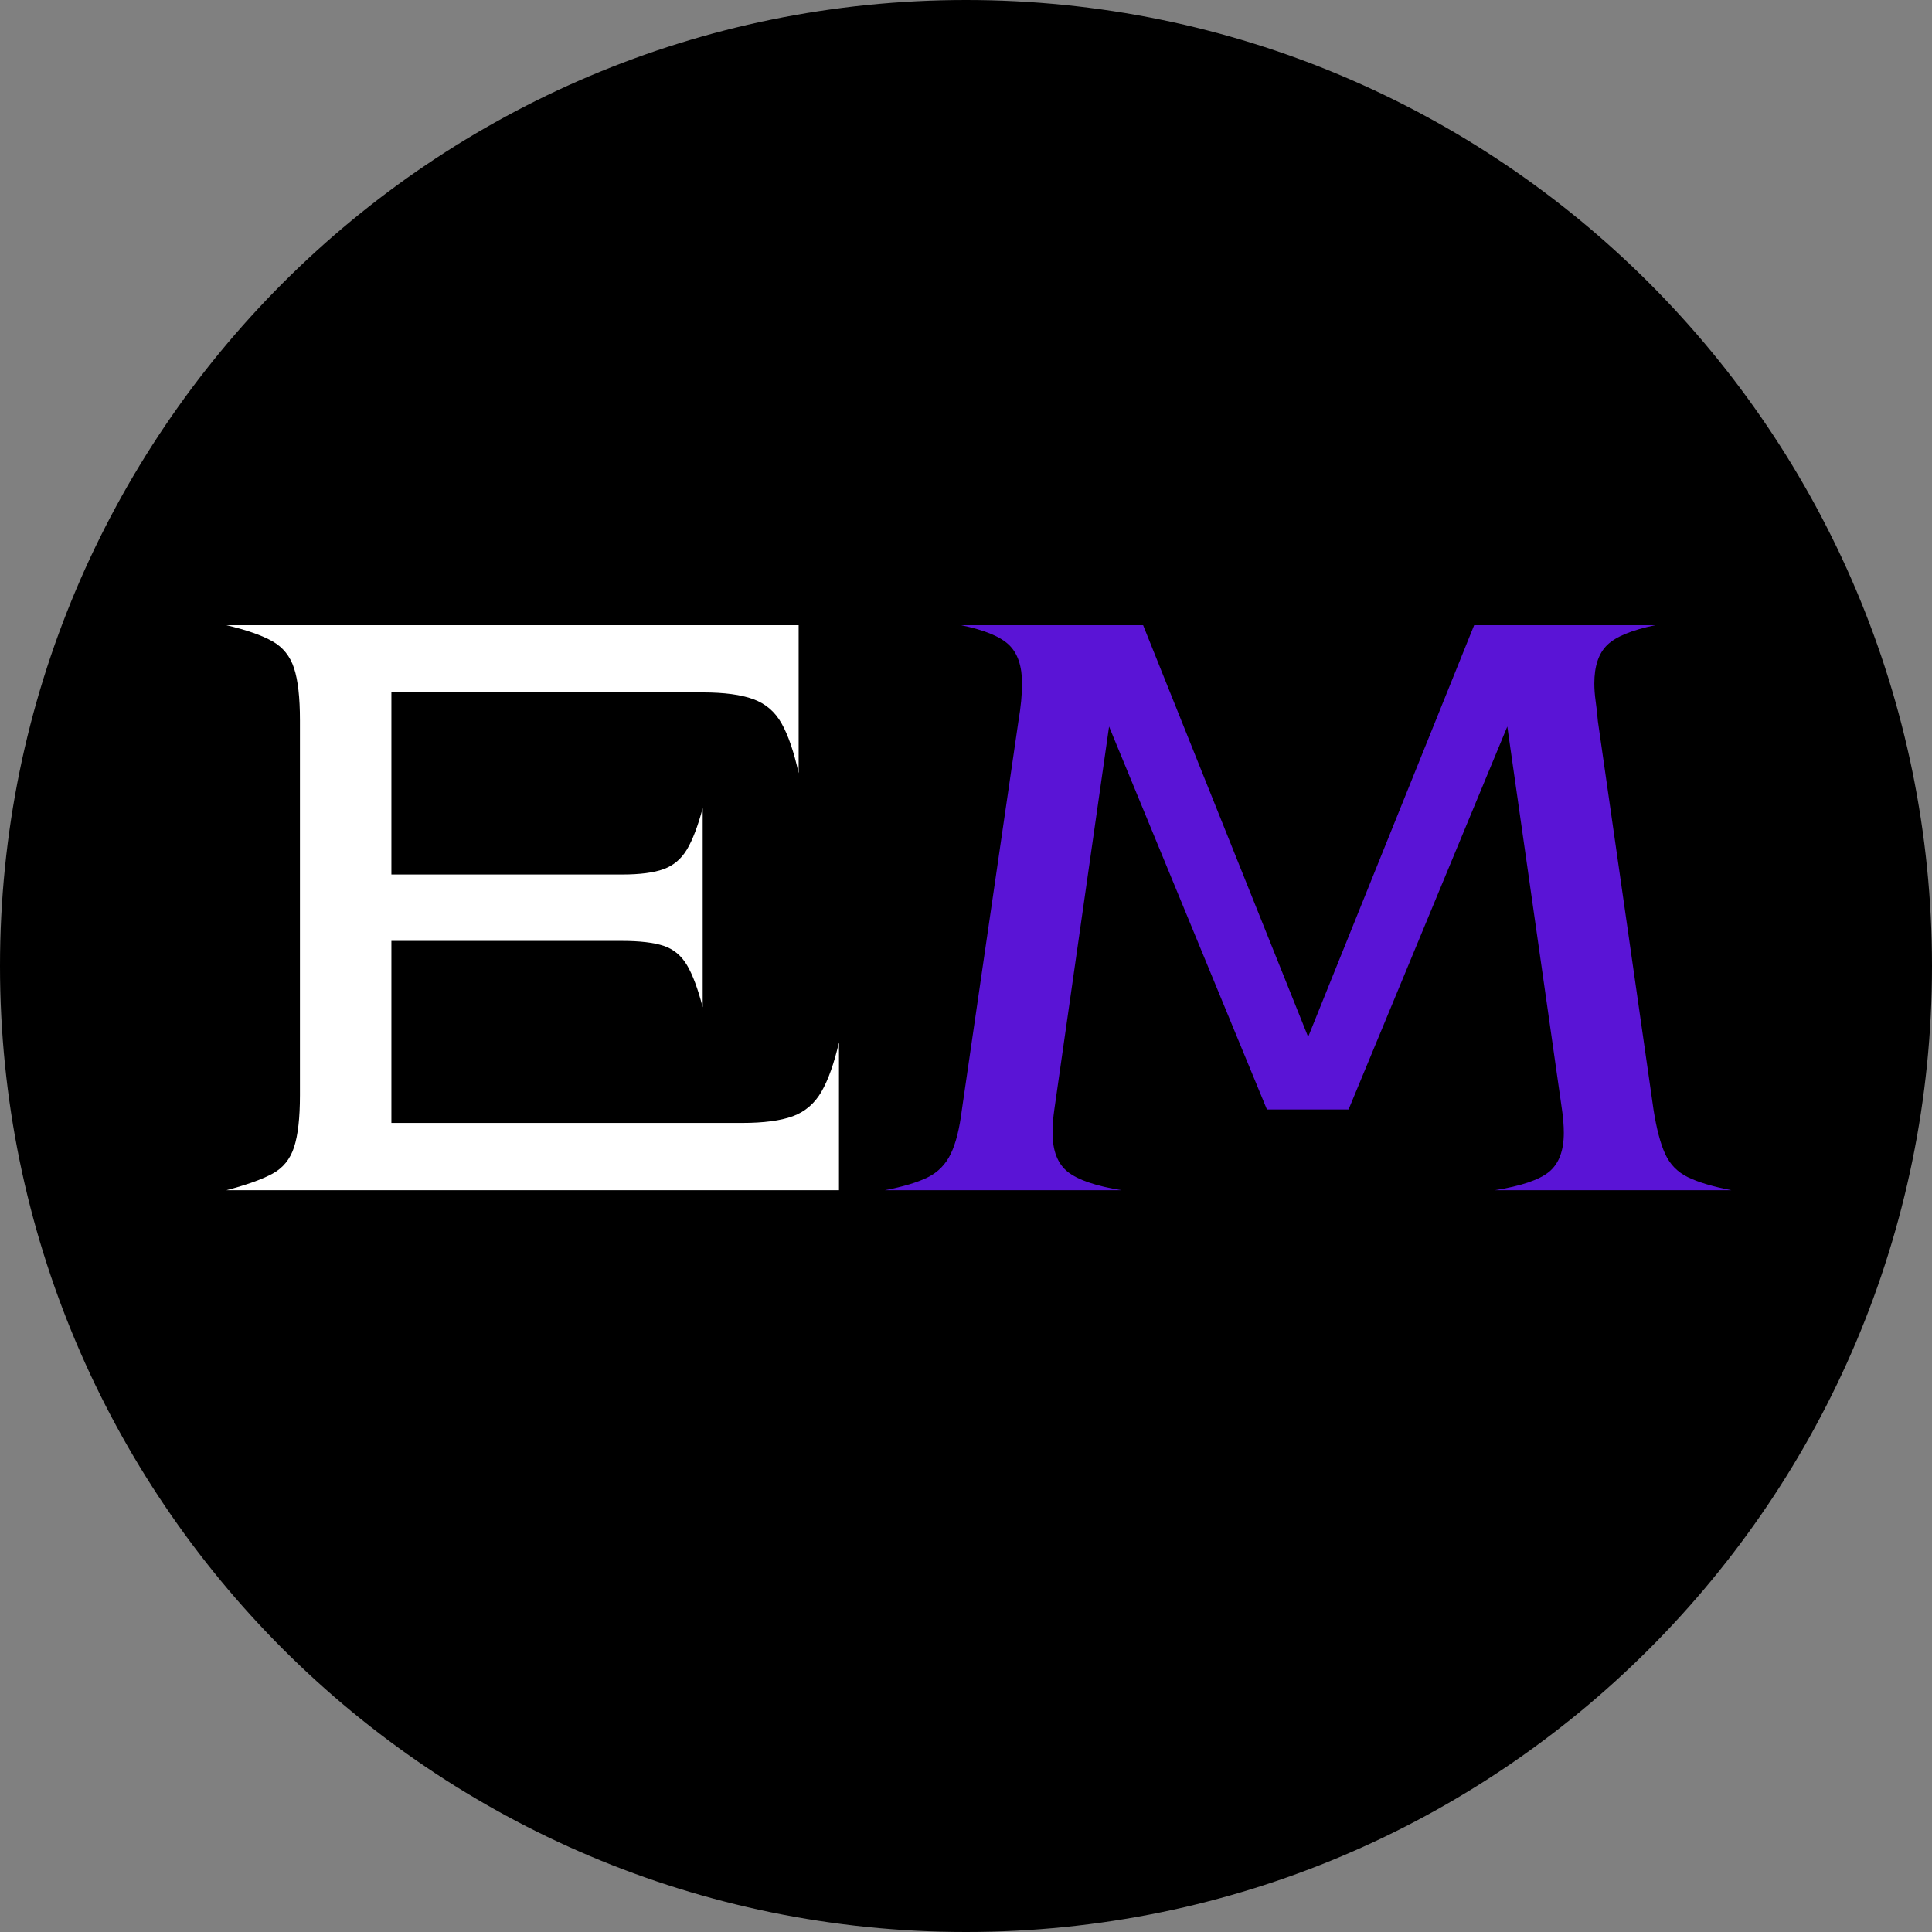
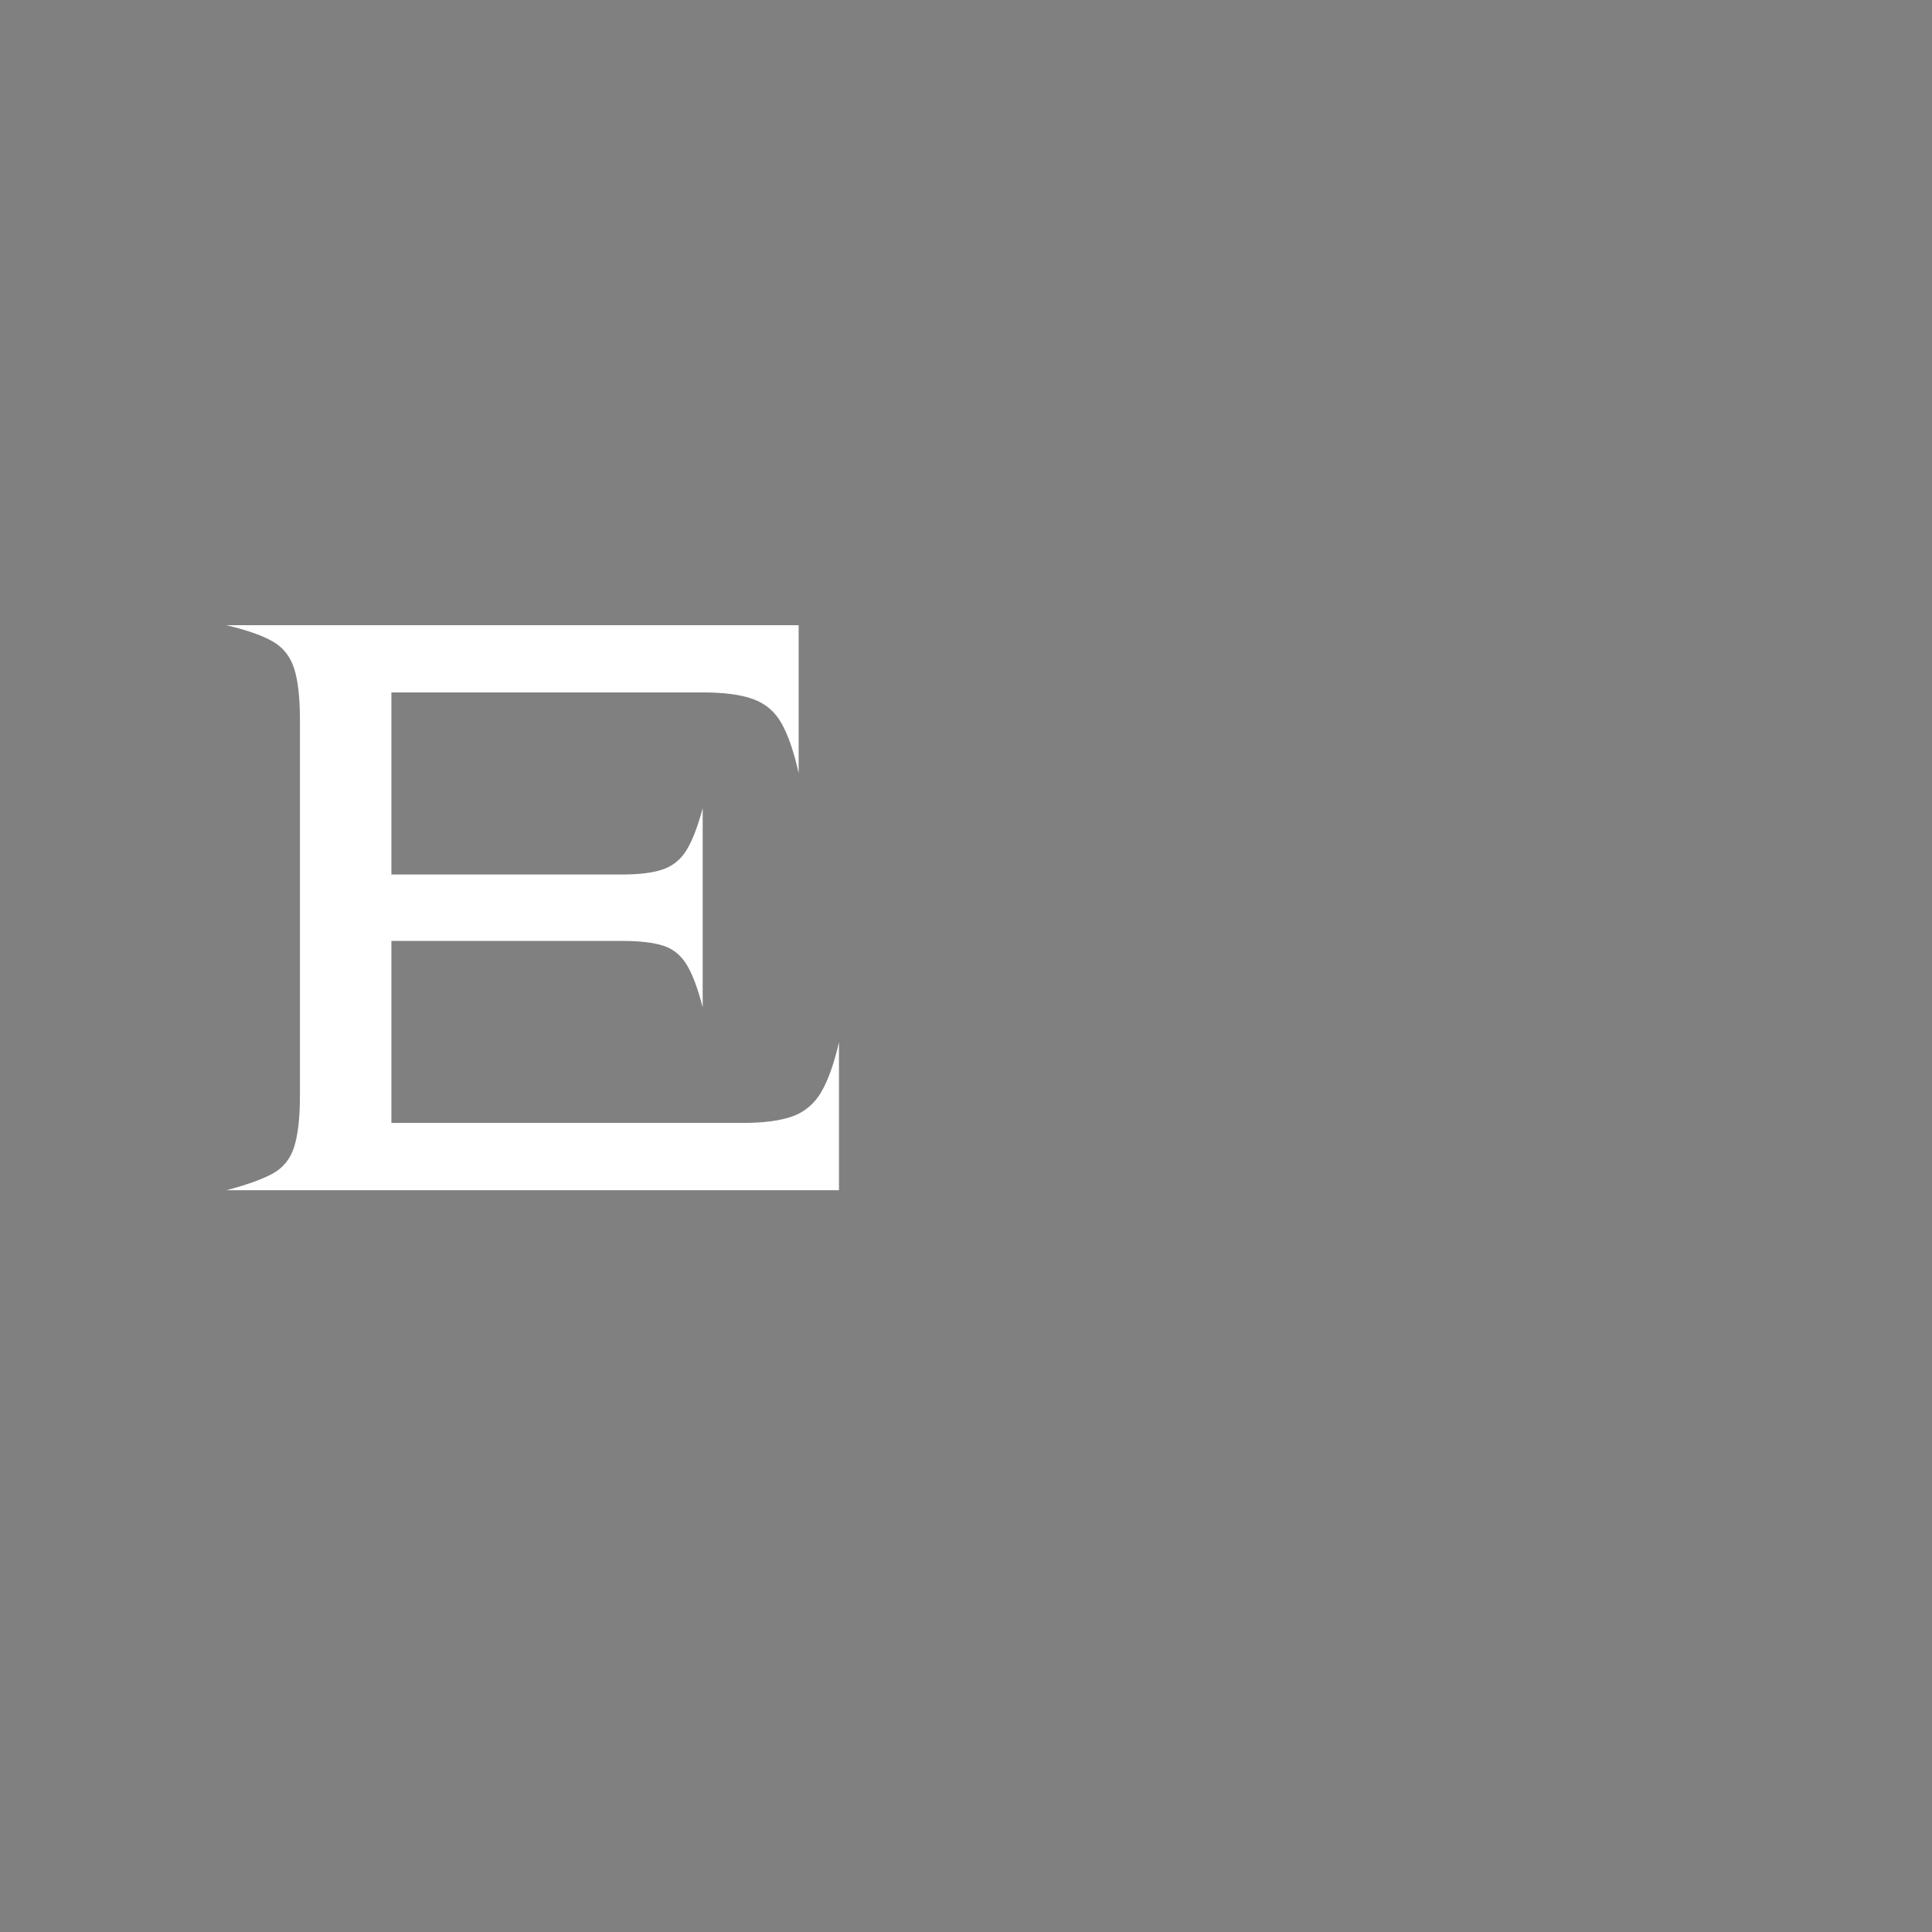
<svg xmlns="http://www.w3.org/2000/svg" width="500" zoomAndPan="magnify" viewBox="0 0 375 375" height="500" preserveAspectRatio="xMidYMid meet" version="1.0">
  <rect x="0" y="0" width="375" height="375" fill="#808080" stroke="none" />
  <defs>
    <g />
    <clipPath id="5def53c225">
-       <path d="M 187.5 0 C 83.945 0 0 83.945 0 187.5 C 0 291.055 83.945 375 187.5 375 C 291.055 375 375 291.055 375 187.5 C 375 83.945 291.055 0 187.5 0 Z M 187.5 0 " clip-rule="nonzero" />
-     </clipPath>
+       </clipPath>
  </defs>
  <g clip-path="url(#5def53c225)">
    <rect x="-37.5" width="450" fill="#000000" y="-37.5" height="450" fill-opacity="1" />
  </g>
  <g fill="#ffffff" fill-opacity="1">
    <g transform="translate(37.5, 231.023)">
      <g>
        <path d="M 6.438 0 C 10.383 -1.039 13.375 -2.113 15.406 -3.219 C 17.438 -4.32 18.828 -6.035 19.578 -8.359 C 20.336 -10.68 20.719 -14.047 20.719 -18.453 L 20.719 -91.219 C 20.719 -95.633 20.336 -99 19.578 -101.312 C 18.828 -103.633 17.438 -105.375 15.406 -106.531 C 13.375 -107.695 10.383 -108.742 6.438 -109.672 L 117.516 -109.672 L 117.516 -80.953 C 116.586 -85.129 115.484 -88.348 114.203 -90.609 C 112.93 -92.879 111.102 -94.445 108.719 -95.312 C 106.344 -96.188 103.066 -96.625 98.891 -96.625 L 38.469 -96.625 L 38.469 -61.281 L 83.219 -61.281 C 86.695 -61.281 89.395 -61.629 91.312 -62.328 C 93.227 -63.023 94.738 -64.301 95.844 -66.156 C 96.945 -68.008 97.961 -70.676 98.891 -74.156 L 98.891 -35.516 C 97.961 -39.109 96.945 -41.832 95.844 -43.688 C 94.738 -45.551 93.227 -46.801 91.312 -47.438 C 89.395 -48.07 86.695 -48.391 83.219 -48.391 L 38.469 -48.391 L 38.469 -13.062 L 106.547 -13.062 C 110.723 -13.062 114 -13.492 116.375 -14.359 C 118.758 -15.234 120.617 -16.828 121.953 -19.141 C 123.285 -21.461 124.414 -24.656 125.344 -28.719 L 125.344 0 Z M 6.438 0 " />
      </g>
    </g>
  </g>
  <g fill="#5a14d6" fill-opacity="1">
    <g transform="translate(170.176, 231.023)">
      <g>
-         <path d="M 1.562 0 C 5.164 -0.695 7.953 -1.535 9.922 -2.516 C 11.898 -3.504 13.379 -5.016 14.359 -7.047 C 15.348 -9.078 16.07 -11.953 16.531 -15.672 L 27.5 -91.047 C 27.738 -92.441 27.914 -93.75 28.031 -94.969 C 28.145 -96.188 28.203 -97.316 28.203 -98.359 C 28.203 -101.723 27.359 -104.219 25.672 -105.844 C 23.992 -107.469 20.891 -108.742 16.359 -109.672 L 51.703 -109.672 L 83.734 -29.766 L 115.953 -109.672 L 151.109 -109.672 C 146.586 -108.742 143.484 -107.469 141.797 -105.844 C 140.117 -104.219 139.281 -101.723 139.281 -98.359 C 139.281 -97.316 139.363 -96.188 139.531 -94.969 C 139.707 -93.75 139.852 -92.441 139.969 -91.047 L 150.766 -15.672 C 151.348 -11.953 152.102 -9.078 153.031 -7.047 C 153.957 -5.016 155.438 -3.504 157.469 -2.516 C 159.5 -1.535 162.312 -0.695 165.906 0 L 119.953 0 C 125.055 -0.812 128.566 -2 130.484 -3.562 C 132.398 -5.133 133.359 -7.66 133.359 -11.141 C 133.359 -11.836 133.328 -12.562 133.266 -13.312 C 133.211 -14.07 133.125 -14.859 133 -15.672 L 122.391 -90 L 91.578 -15.672 L 75.734 -15.672 L 45.094 -90 L 34.469 -15.672 C 34.352 -14.859 34.266 -14.07 34.203 -13.312 C 34.148 -12.562 34.125 -11.836 34.125 -11.141 C 34.125 -7.66 35.109 -5.133 37.078 -3.562 C 39.055 -2 42.539 -0.812 47.531 0 Z M 1.562 0 " />
-       </g>
+         </g>
    </g>
  </g>
</svg>